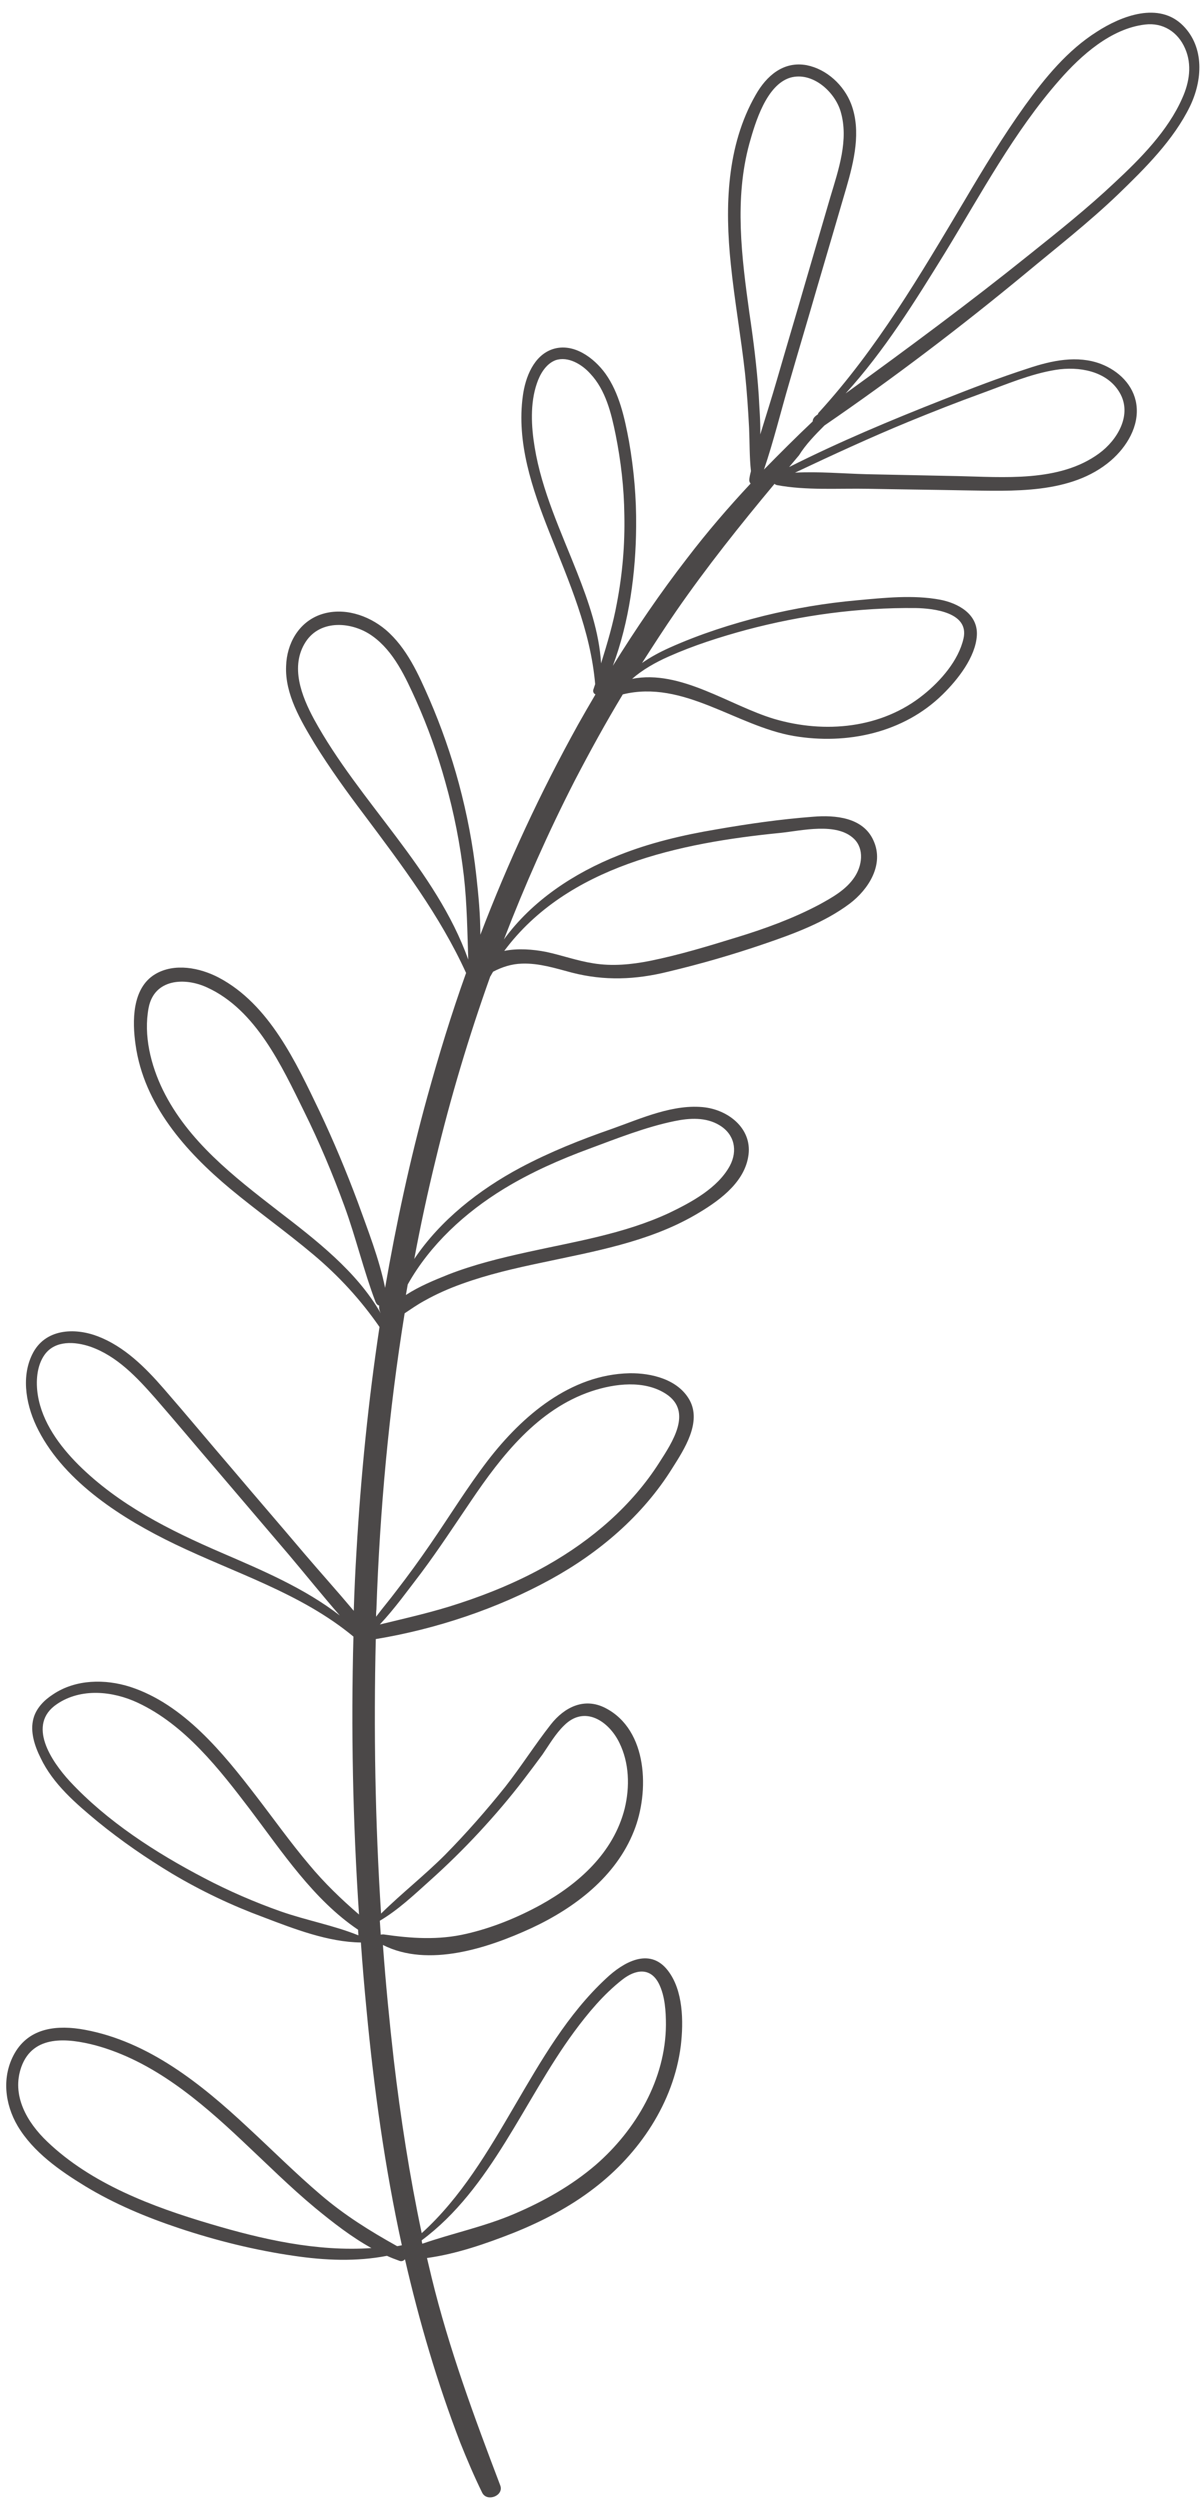
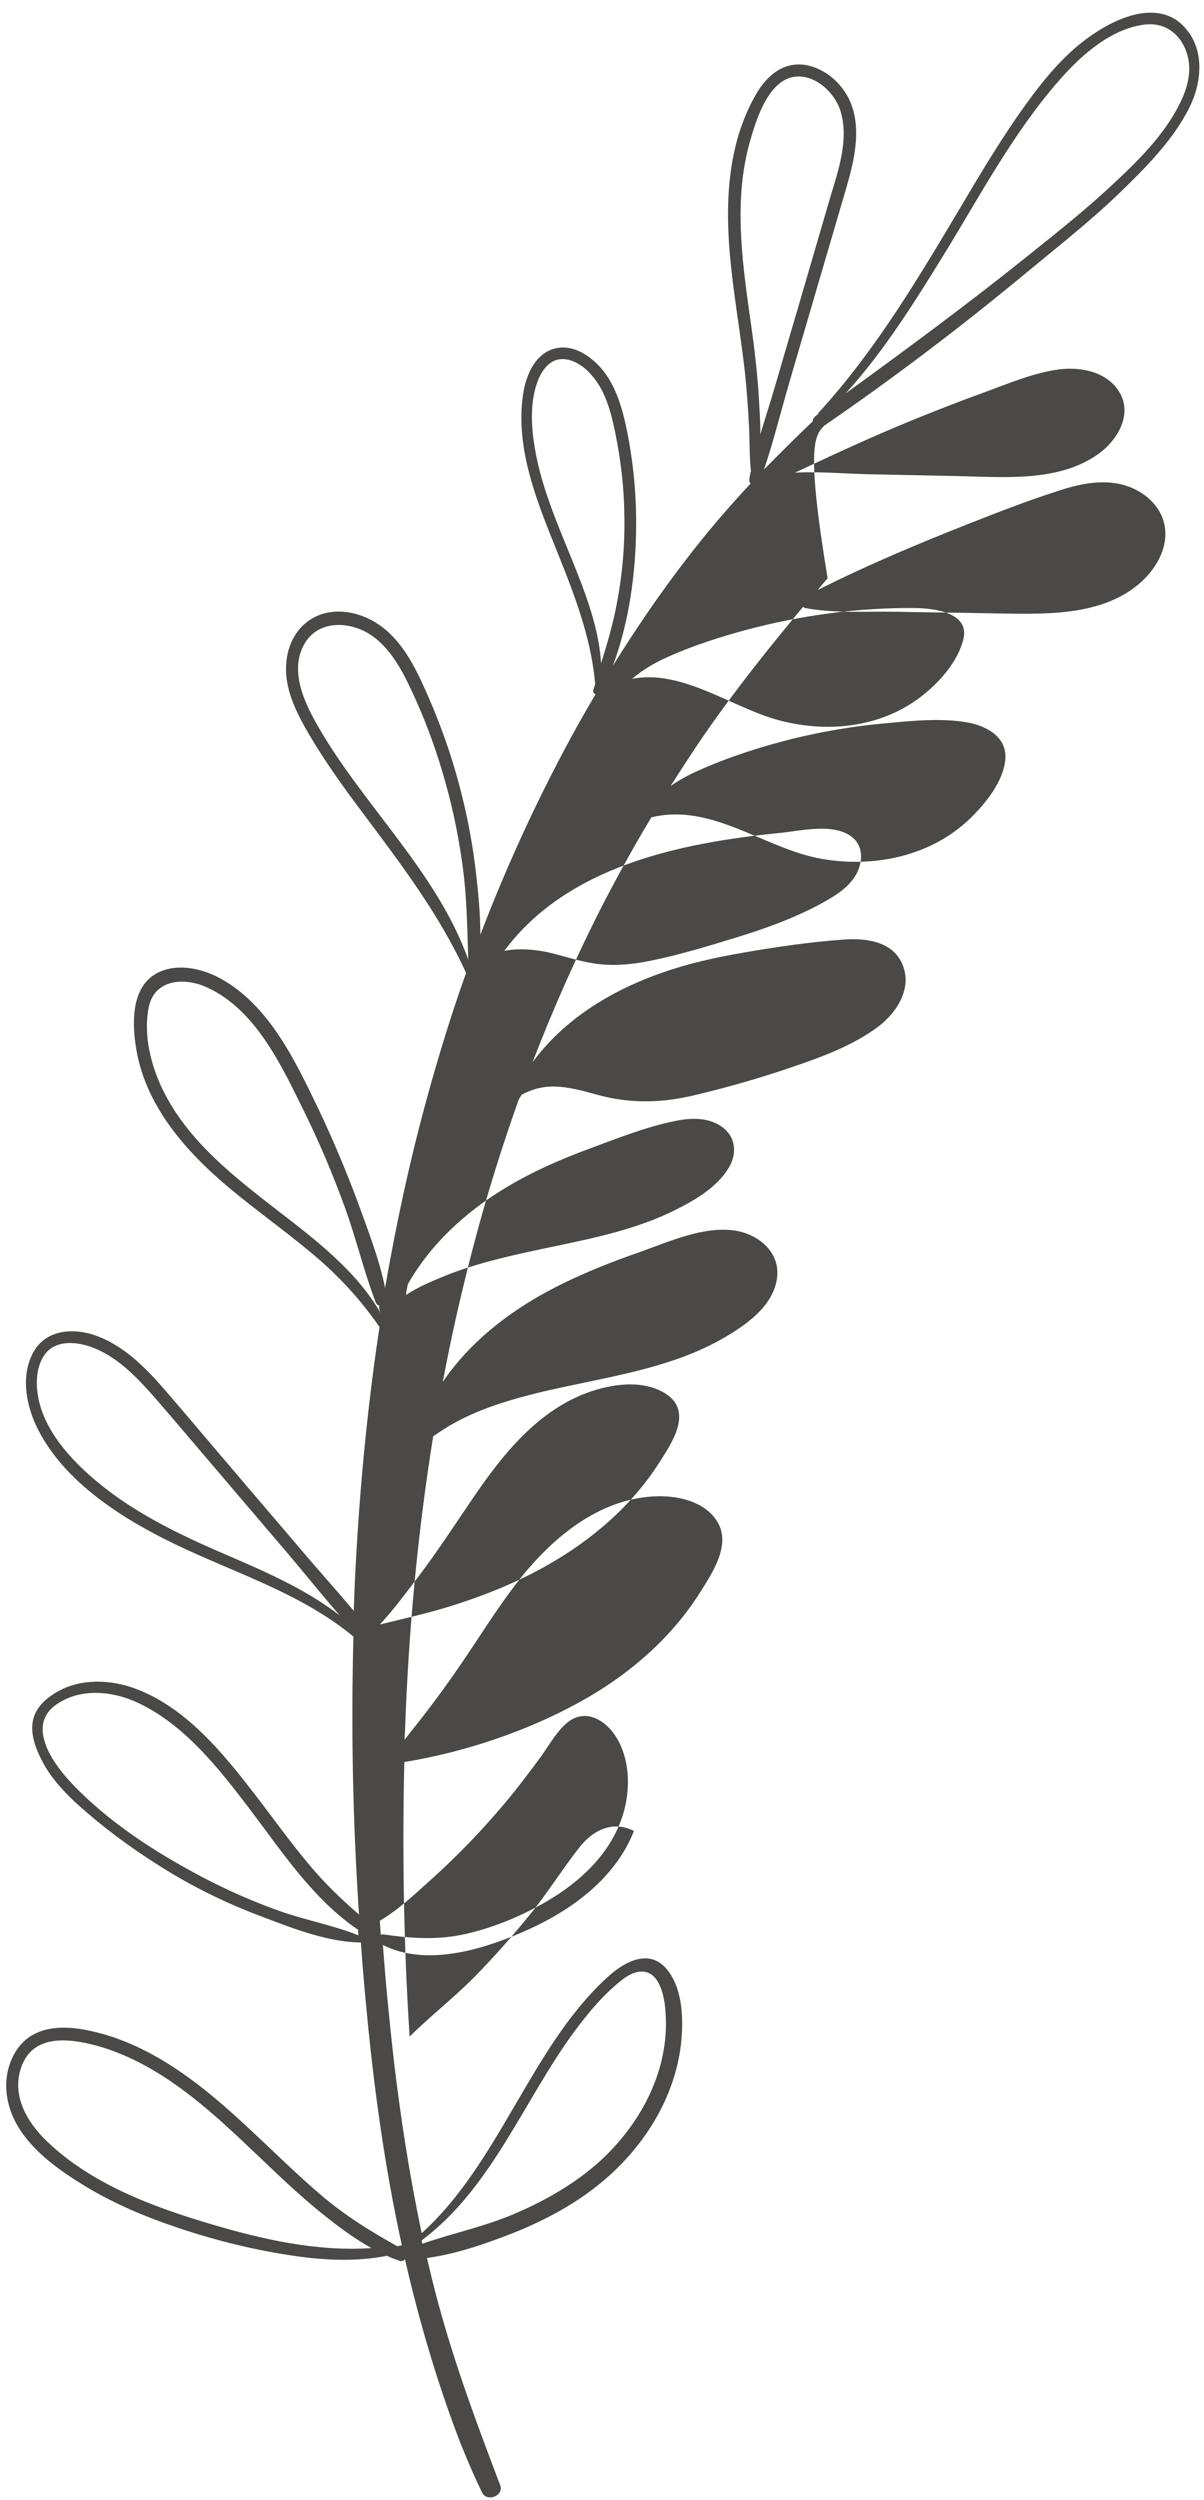
<svg xmlns="http://www.w3.org/2000/svg" fill="#4b4848" height="80.5" preserveAspectRatio="xMidYMid meet" version="1" viewBox="30.6 9.6 38.8 80.5" width="38.8" zoomAndPan="magnify">
  <g id="change1_1">
-     <path d="M57.17,23.3c2.22-1.52,4.39-3.17,6.46-4.88c1.01-0.84,2.05-1.65,3-2.56c0.86-0.83,1.79-1.75,2.32-2.84 c0.4-0.83,0.47-1.89-0.22-2.59c-0.78-0.79-1.99-0.32-2.78,0.19c-0.95,0.6-1.67,1.48-2.32,2.38c-0.71,0.99-1.34,2.03-1.96,3.08 c-1.42,2.38-2.8,4.74-4.68,6.8c-0.02,0.02-0.03,0.04-0.03,0.06c-0.03,0.02-0.06,0.04-0.08,0.06c-0.06,0.05-0.09,0.11-0.09,0.17 c-0.54,0.51-1.06,1.03-1.57,1.55c0.31-0.91,0.54-1.86,0.81-2.78c0.3-1.04,0.61-2.07,0.91-3.11c0.31-1.05,0.62-2.11,0.93-3.17 c0.25-0.86,0.49-1.84,0.16-2.71c-0.23-0.6-0.78-1.12-1.43-1.25c-0.75-0.14-1.3,0.34-1.65,0.96c-0.94,1.64-0.99,3.61-0.8,5.44 c0.12,1.18,0.33,2.35,0.46,3.53c0.06,0.58,0.1,1.17,0.13,1.75c0.02,0.46,0.01,0.93,0.06,1.39c-0.02,0.08-0.04,0.16-0.05,0.24 c-0.01,0.07,0,0.12,0.04,0.16c-0.72,0.77-1.4,1.56-2.05,2.41c-0.86,1.11-1.65,2.27-2.39,3.46c0.53-1.42,0.74-3,0.75-4.48 c0.01-0.92-0.07-1.84-0.23-2.75c-0.14-0.75-0.31-1.55-0.76-2.18c-0.37-0.51-1.03-1-1.69-0.79c-0.62,0.2-0.89,0.91-0.97,1.5 c-0.21,1.51,0.3,3,0.85,4.39c0.64,1.61,1.33,3.17,1.48,4.9c-0.02,0.06-0.04,0.12-0.06,0.18c-0.02,0.07,0.02,0.13,0.07,0.15 c-0.19,0.32-0.38,0.65-0.56,0.97c-1.21,2.18-2.26,4.44-3.15,6.77c0-0.63-0.06-1.27-0.13-1.9c-0.11-1-0.3-1.99-0.56-2.96 c-0.25-0.93-0.57-1.84-0.95-2.72c-0.35-0.8-0.73-1.66-1.41-2.24c-0.57-0.48-1.38-0.74-2.1-0.49c-0.71,0.25-1.09,0.94-1.11,1.66 c-0.04,0.9,0.47,1.75,0.92,2.5c0.49,0.79,1.03,1.54,1.59,2.28c1.22,1.63,2.44,3.24,3.29,5.1c-0.47,1.31-0.88,2.65-1.25,3.99 c-0.56,2.03-1,4.08-1.36,6.15c-0.19-0.94-0.56-1.87-0.88-2.76c-0.37-0.99-0.78-1.97-1.23-2.92c-0.76-1.58-1.62-3.45-3.25-4.31 c-0.61-0.32-1.43-0.48-2.05-0.11c-0.75,0.45-0.74,1.52-0.63,2.28c0.27,1.92,1.61,3.43,3.05,4.63c0.88,0.73,1.8,1.38,2.68,2.12 c0.82,0.69,1.52,1.45,2.13,2.33c-0.36,2.38-0.6,4.78-0.74,7.19c-0.04,0.65-0.07,1.3-0.09,1.95c-0.52-0.62-1.07-1.23-1.59-1.84 c-0.77-0.91-1.55-1.81-2.32-2.72c-0.74-0.86-1.47-1.74-2.21-2.59c-0.6-0.69-1.27-1.36-2.13-1.69c-0.76-0.29-1.71-0.24-2.11,0.58 c-0.38,0.77-0.18,1.72,0.2,2.45c0.87,1.69,2.73,2.86,4.39,3.66c1.95,0.94,4.07,1.58,5.76,2.98c-0.08,2.98-0.02,5.97,0.18,8.95 c-0.58-0.5-1.12-1.02-1.61-1.61c-0.6-0.71-1.14-1.47-1.71-2.21c-1.06-1.38-2.33-2.95-4.05-3.51c-0.81-0.26-1.76-0.25-2.49,0.24 c-0.28,0.18-0.54,0.44-0.63,0.77c-0.12,0.43,0.04,0.9,0.23,1.28c0.4,0.84,1.14,1.47,1.84,2.05c0.76,0.62,1.56,1.17,2.39,1.67 c0.94,0.56,1.93,1.03,2.96,1.41c0.97,0.37,2.08,0.8,3.13,0.81c0.05,0.72,0.11,1.43,0.18,2.15c0.24,2.55,0.59,5.09,1.14,7.6 c-0.05,0.01-0.1,0.02-0.15,0.03c-0.88-0.49-1.7-1-2.47-1.66c-0.81-0.69-1.57-1.45-2.35-2.17c-1.49-1.39-3.19-2.76-5.25-3.14 c-0.87-0.16-1.78-0.08-2.26,0.76c-0.42,0.74-0.32,1.63,0.1,2.34c0.5,0.84,1.36,1.44,2.18,1.94c0.94,0.57,1.97,1,3.02,1.35 c1.2,0.4,2.45,0.71,3.7,0.89c1.01,0.15,2.02,0.19,3,0c0.13,0.06,0.26,0.11,0.4,0.16c0.07,0.03,0.14,0,0.18-0.05 c0.46,2,1.04,3.98,1.78,5.9c0.22,0.55,0.45,1.09,0.71,1.62c0.16,0.31,0.71,0.09,0.58-0.24c-0.84-2.21-1.65-4.39-2.21-6.69 c-0.05-0.21-0.1-0.42-0.15-0.63c0.95-0.13,1.9-0.46,2.79-0.81c0.92-0.37,1.81-0.83,2.6-1.44c1.45-1.11,2.56-2.75,2.79-4.59 c0.09-0.77,0.08-1.78-0.42-2.42c-0.59-0.76-1.44-0.26-1.99,0.26c-1.24,1.15-2.09,2.64-2.94,4.09c-0.86,1.47-1.73,2.96-3,4.11 c-0.39-1.84-0.68-3.71-0.9-5.58c-0.14-1.23-0.26-2.46-0.35-3.7c1.46,0.74,3.39,0.1,4.78-0.54c1.4-0.65,2.73-1.66,3.31-3.13 c0.5-1.25,0.46-3.25-0.92-3.96c-0.68-0.35-1.32-0.03-1.76,0.53c-0.51,0.65-0.96,1.36-1.47,2.01c-0.61,0.76-1.25,1.49-1.94,2.19 c-0.66,0.66-1.4,1.24-2.06,1.89c-0.19-2.94-0.24-5.9-0.17-8.84c1.94-0.32,3.92-0.98,5.63-1.92c1.57-0.86,2.98-2.06,3.93-3.59 c0.38-0.6,0.95-1.47,0.55-2.19c-0.37-0.66-1.22-0.87-1.93-0.86c-1.91,0.04-3.46,1.37-4.57,2.81c-0.66,0.86-1.23,1.79-1.85,2.69 c-0.35,0.51-0.72,1.02-1.1,1.51c-0.21,0.28-0.44,0.55-0.65,0.83c0-0.08,0-0.16,0.01-0.23c0.11-3.19,0.4-6.38,0.91-9.54 c0.21-0.14,0.41-0.28,0.63-0.4c0.39-0.22,0.8-0.4,1.22-0.55c0.83-0.3,1.7-0.5,2.56-0.68c1.68-0.36,3.43-0.66,4.94-1.53 c0.71-0.41,1.57-1,1.72-1.87c0.16-0.87-0.58-1.49-1.38-1.6c-1.01-0.13-2.08,0.36-3.01,0.69c-1.01,0.35-2.01,0.75-2.95,1.25 c-1.33,0.71-2.58,1.69-3.42,2.94c0.2-1.07,0.43-2.14,0.69-3.2c0.48-2,1.07-3.97,1.76-5.9c0.01-0.01,0.02-0.02,0.02-0.03 c0.02-0.04,0.05-0.08,0.07-0.12c0.29-0.15,0.59-0.25,0.93-0.26c0.55-0.02,1.08,0.15,1.61,0.29c1.05,0.27,2.05,0.23,3.1-0.03 c1.05-0.25,2.09-0.55,3.11-0.9c0.94-0.32,1.94-0.69,2.74-1.29c0.61-0.46,1.12-1.26,0.77-2.03c-0.33-0.75-1.23-0.83-1.95-0.77 c-1.05,0.08-2.1,0.23-3.13,0.41c-1.07,0.18-2.13,0.43-3.13,0.83c-1.44,0.57-2.79,1.46-3.7,2.71c0.67-1.74,1.43-3.45,2.28-5.11 c0.49-0.94,1-1.87,1.55-2.78c1.96-0.48,3.65,1.02,5.51,1.34c1.71,0.29,3.54-0.1,4.8-1.34c0.48-0.47,1.06-1.2,1.1-1.9 c0.04-0.69-0.61-1.04-1.19-1.15c-0.86-0.16-1.8-0.06-2.67,0.02c-1.01,0.09-2.02,0.26-3,0.5c-1.04,0.26-2.07,0.59-3.05,1.03 c-0.31,0.14-0.61,0.3-0.88,0.49c0.36-0.56,0.72-1.12,1.1-1.67c0.99-1.43,2.06-2.77,3.17-4.1c0.02,0.02,0.04,0.03,0.07,0.04 c0.96,0.18,1.99,0.1,2.96,0.12c1.02,0.02,2.03,0.03,3.05,0.05c1.57,0.02,3.48,0.14,4.76-0.96c0.51-0.44,0.92-1.11,0.82-1.81 c-0.09-0.62-0.57-1.08-1.14-1.3c-0.76-0.29-1.59-0.11-2.34,0.14c-0.93,0.3-1.84,0.65-2.75,1.01c-1.68,0.66-3.35,1.36-4.96,2.17 c0.11-0.13,0.22-0.26,0.32-0.38C56.56,23.92,56.86,23.61,57.17,23.3z M61.06,17.73c1.15-1.88,2.22-3.89,3.68-5.55 c0.7-0.8,1.66-1.66,2.76-1.79c0.58-0.07,1.06,0.24,1.29,0.77c0.23,0.52,0.14,1.09-0.09,1.6c-0.46,1.05-1.35,1.95-2.18,2.72 c-0.87,0.82-1.81,1.57-2.75,2.32c-1.93,1.55-3.92,3.02-5.92,4.47C59.1,20.9,60.09,19.3,61.06,17.73z M37.74,59.6 c-1.67-0.72-3.31-1.54-4.61-2.83c-0.61-0.61-1.17-1.37-1.31-2.24c-0.07-0.43-0.04-0.95,0.22-1.31c0.34-0.47,0.98-0.42,1.46-0.26 c0.87,0.3,1.52,1,2.11,1.67c0.67,0.77,1.33,1.56,2,2.34l2.32,2.72c0.54,0.64,1.07,1.3,1.62,1.93C40.41,60.74,39.06,60.17,37.74,59.6 z M39.65,71.15c-0.85-0.3-1.68-0.66-2.48-1.08c-1.55-0.81-3.12-1.82-4.32-3.11c-0.59-0.64-1.4-1.83-0.41-2.49 c0.77-0.52,1.79-0.42,2.6-0.04c1.52,0.71,2.63,2.14,3.62,3.44c1.03,1.36,2.04,2.9,3.48,3.87c0,0.06,0.01,0.12,0.01,0.18 C41.36,71.6,40.48,71.44,39.65,71.15z M37.37,81.21c-1.86-0.55-3.83-1.29-5.25-2.65c-0.65-0.62-1.16-1.49-0.83-2.41 c0.38-1.04,1.49-0.92,2.38-0.69c1.85,0.5,3.36,1.78,4.73,3.07c0.78,0.73,1.54,1.49,2.36,2.17c0.56,0.46,1.16,0.93,1.81,1.29 C40.81,82.11,39.05,81.71,37.37,81.21z M49.1,75.03c0.45-0.61,0.95-1.21,1.55-1.68c0.43-0.34,0.92-0.41,1.19,0.14 c0.19,0.39,0.22,0.88,0.22,1.31c-0.01,1.75-0.96,3.38-2.26,4.51c-0.78,0.67-1.69,1.18-2.63,1.58c-0.96,0.41-1.98,0.62-2.96,0.96 c-0.01-0.04-0.02-0.07-0.02-0.11C46.44,80.07,47.48,77.23,49.1,75.03z M44.44,70.17c0.56-0.5,1.1-1.03,1.61-1.58 c0.5-0.54,0.98-1.1,1.43-1.69c0.2-0.26,0.4-0.53,0.6-0.8c0.22-0.32,0.42-0.67,0.7-0.94c0.66-0.66,1.44-0.14,1.78,0.56 c0.32,0.65,0.34,1.42,0.17,2.12c-0.36,1.42-1.48,2.42-2.71,3.1c-0.75,0.41-1.56,0.74-2.39,0.93c-0.9,0.21-1.77,0.15-2.67,0.02 c-0.03,0-0.07,0-0.09,0.01c-0.01-0.15-0.02-0.3-0.03-0.45C43.42,71.11,43.94,70.62,44.44,70.17z M44.18,60.24 c0.56-0.75,1.07-1.53,1.6-2.31c0.98-1.45,2.15-2.95,3.88-3.53c0.75-0.25,1.71-0.37,2.41,0.09c0.86,0.57,0.19,1.56-0.22,2.2 c-0.89,1.4-2.18,2.5-3.61,3.31c-0.9,0.51-1.86,0.91-2.84,1.23c-0.84,0.28-1.7,0.47-2.56,0.68C43.32,61.4,43.75,60.8,44.18,60.24z M42.87,51.89c-0.77-1.35-2.1-2.37-3.31-3.3c-1.42-1.1-2.9-2.24-3.71-3.89c-0.39-0.8-0.63-1.76-0.46-2.65 c0.18-0.93,1.16-0.99,1.89-0.65c1.57,0.72,2.4,2.53,3.12,3.99c0.49,0.99,0.92,2.01,1.3,3.05c0.37,1.01,0.62,2.08,1,3.08 c0.03,0.07,0.07,0.11,0.12,0.12C42.81,51.73,42.83,51.81,42.87,51.89C42.87,51.89,42.87,51.89,42.87,51.89z M46.84,47.88 c0.87-0.53,1.8-0.94,2.75-1.29c0.89-0.33,1.82-0.7,2.75-0.89c0.48-0.1,1.01-0.13,1.44,0.13c0.49,0.29,0.6,0.82,0.34,1.31 c-0.39,0.72-1.25,1.18-1.96,1.52c-1.44,0.67-3.03,0.92-4.57,1.26c-0.86,0.19-1.72,0.4-2.54,0.72c-0.45,0.18-0.94,0.38-1.37,0.66 c0.02-0.11,0.04-0.23,0.06-0.34C44.46,49.68,45.58,48.65,46.84,47.88z M40.72,32.76c-0.4-0.74-0.78-1.7-0.27-2.49 c0.48-0.74,1.51-0.65,2.15-0.19c0.69,0.49,1.07,1.33,1.41,2.08c0.38,0.85,0.69,1.72,0.94,2.62c0.28,0.99,0.48,2.01,0.6,3.04 c0.1,0.89,0.11,1.78,0.14,2.68C44.65,37.59,42.18,35.43,40.72,32.76z M55.75,36.42c0.68-0.07,1.81-0.35,2.37,0.19 c0.34,0.33,0.26,0.87,0.02,1.23c-0.27,0.41-0.72,0.66-1.14,0.89c-0.85,0.45-1.76,0.78-2.68,1.06c-0.91,0.28-1.83,0.56-2.77,0.75 c-0.6,0.12-1.22,0.18-1.83,0.08c-0.52-0.08-1.01-0.26-1.53-0.37c-0.41-0.08-0.9-0.12-1.34-0.03C48.88,37.49,52.51,36.74,55.75,36.42 z M49.2,28.04c-0.52-1.32-1.14-2.63-1.37-4.04c-0.11-0.66-0.15-1.41,0.07-2.05c0.1-0.3,0.29-0.63,0.6-0.75 c0.41-0.14,0.86,0.14,1.12,0.43c0.5,0.53,0.68,1.28,0.82,1.97c0.17,0.85,0.27,1.71,0.28,2.58c0.02,0.95-0.06,1.9-0.24,2.84 c-0.12,0.66-0.31,1.3-0.51,1.94C49.91,29.96,49.57,28.98,49.2,28.04z M52.15,30.74c0.81-0.36,1.66-0.63,2.51-0.86 c1.77-0.47,3.61-0.72,5.45-0.7c0.58,0.01,1.73,0.14,1.54,0.98c-0.16,0.71-0.74,1.37-1.29,1.81c-1.35,1.09-3.18,1.26-4.81,0.78 c-1.44-0.43-3.02-1.6-4.58-1.29C51.3,31.17,51.72,30.93,52.15,30.74z M55.05,22.31c-0.06-0.88-0.17-1.76-0.3-2.63 c-0.25-1.8-0.49-3.67,0-5.46c0.19-0.68,0.55-1.89,1.32-2.12c0.71-0.2,1.43,0.45,1.62,1.09c0.27,0.91-0.07,1.88-0.33,2.75 c-0.27,0.92-0.54,1.85-0.81,2.77c-0.3,1.04-0.61,2.07-0.91,3.11c-0.17,0.59-0.36,1.18-0.54,1.77 C55.11,23.17,55.07,22.73,55.05,22.31z M59.88,23.18c0.78-0.32,1.57-0.63,2.37-0.92c0.77-0.28,1.56-0.62,2.37-0.75 c0.74-0.12,1.65,0.03,2.06,0.73c0.42,0.71-0.07,1.53-0.66,1.96c-1.28,0.94-3.09,0.76-4.58,0.73c-0.97-0.02-1.94-0.04-2.91-0.06 c-0.76-0.02-1.54-0.09-2.31-0.05C57.43,24.25,58.64,23.69,59.88,23.18z" />
+     <path d="M57.17,23.3c2.22-1.52,4.39-3.17,6.46-4.88c1.01-0.84,2.05-1.65,3-2.56c0.86-0.83,1.79-1.75,2.32-2.84 c0.4-0.83,0.47-1.89-0.22-2.59c-0.78-0.79-1.99-0.32-2.78,0.19c-0.95,0.6-1.67,1.48-2.32,2.38c-0.71,0.99-1.34,2.03-1.96,3.08 c-1.42,2.38-2.8,4.74-4.68,6.8c-0.02,0.02-0.03,0.04-0.03,0.06c-0.03,0.02-0.06,0.04-0.08,0.06c-0.06,0.05-0.09,0.11-0.09,0.17 c-0.54,0.51-1.06,1.03-1.57,1.55c0.31-0.91,0.54-1.86,0.81-2.78c0.3-1.04,0.61-2.07,0.91-3.11c0.31-1.05,0.62-2.11,0.93-3.17 c0.25-0.86,0.49-1.84,0.16-2.71c-0.23-0.6-0.78-1.12-1.43-1.25c-0.75-0.14-1.3,0.34-1.65,0.96c-0.94,1.64-0.99,3.61-0.8,5.44 c0.12,1.18,0.33,2.35,0.46,3.53c0.06,0.58,0.1,1.17,0.13,1.75c0.02,0.46,0.01,0.93,0.06,1.39c-0.02,0.08-0.04,0.16-0.05,0.24 c-0.01,0.07,0,0.12,0.04,0.16c-0.72,0.77-1.4,1.56-2.05,2.41c-0.86,1.11-1.65,2.27-2.39,3.46c0.53-1.42,0.74-3,0.75-4.48 c0.01-0.92-0.07-1.84-0.23-2.75c-0.14-0.75-0.31-1.55-0.76-2.18c-0.37-0.51-1.03-1-1.69-0.79c-0.62,0.2-0.89,0.91-0.97,1.5 c-0.21,1.51,0.3,3,0.85,4.39c0.64,1.61,1.33,3.17,1.48,4.9c-0.02,0.06-0.04,0.12-0.06,0.18c-0.02,0.07,0.02,0.13,0.07,0.15 c-0.19,0.32-0.38,0.65-0.56,0.97c-1.21,2.18-2.26,4.44-3.15,6.77c0-0.63-0.06-1.27-0.13-1.9c-0.11-1-0.3-1.99-0.56-2.96 c-0.25-0.93-0.57-1.84-0.95-2.72c-0.35-0.8-0.73-1.66-1.41-2.24c-0.57-0.48-1.38-0.74-2.1-0.49c-0.71,0.25-1.09,0.94-1.11,1.66 c-0.04,0.9,0.47,1.75,0.92,2.5c0.49,0.79,1.03,1.54,1.59,2.28c1.22,1.63,2.44,3.24,3.29,5.1c-0.47,1.31-0.88,2.65-1.25,3.99 c-0.56,2.03-1,4.08-1.36,6.15c-0.19-0.94-0.56-1.87-0.88-2.76c-0.37-0.99-0.78-1.97-1.23-2.92c-0.76-1.58-1.62-3.45-3.25-4.31 c-0.61-0.32-1.43-0.48-2.05-0.11c-0.75,0.45-0.74,1.52-0.63,2.28c0.27,1.92,1.61,3.43,3.05,4.63c0.88,0.73,1.8,1.38,2.68,2.12 c0.82,0.69,1.52,1.45,2.13,2.33c-0.36,2.38-0.6,4.78-0.74,7.19c-0.04,0.65-0.07,1.3-0.09,1.95c-0.52-0.62-1.07-1.23-1.59-1.84 c-0.77-0.91-1.55-1.81-2.32-2.72c-0.74-0.86-1.47-1.74-2.21-2.59c-0.6-0.69-1.27-1.36-2.13-1.69c-0.76-0.29-1.71-0.24-2.11,0.58 c-0.38,0.77-0.18,1.72,0.2,2.45c0.87,1.69,2.73,2.86,4.39,3.66c1.95,0.94,4.07,1.58,5.76,2.98c-0.08,2.98-0.02,5.97,0.18,8.95 c-0.58-0.5-1.12-1.02-1.61-1.61c-0.6-0.71-1.14-1.47-1.71-2.21c-1.06-1.38-2.33-2.95-4.05-3.51c-0.81-0.26-1.76-0.25-2.49,0.24 c-0.28,0.18-0.54,0.44-0.63,0.77c-0.12,0.43,0.04,0.9,0.23,1.28c0.4,0.84,1.14,1.47,1.84,2.05c0.76,0.62,1.56,1.17,2.39,1.67 c0.94,0.56,1.93,1.03,2.96,1.41c0.97,0.37,2.08,0.8,3.13,0.81c0.05,0.72,0.11,1.43,0.18,2.15c0.24,2.55,0.59,5.09,1.14,7.6 c-0.05,0.01-0.1,0.02-0.15,0.03c-0.88-0.49-1.7-1-2.47-1.66c-0.81-0.69-1.57-1.45-2.35-2.17c-1.49-1.39-3.19-2.76-5.25-3.14 c-0.87-0.16-1.78-0.08-2.26,0.76c-0.42,0.74-0.32,1.63,0.1,2.34c0.5,0.84,1.36,1.44,2.18,1.94c0.94,0.57,1.97,1,3.02,1.35 c1.2,0.4,2.45,0.71,3.7,0.89c1.01,0.15,2.02,0.19,3,0c0.13,0.06,0.26,0.11,0.4,0.16c0.07,0.03,0.14,0,0.18-0.05 c0.46,2,1.04,3.98,1.78,5.9c0.22,0.55,0.45,1.09,0.71,1.62c0.16,0.31,0.71,0.09,0.58-0.24c-0.84-2.21-1.65-4.39-2.21-6.69 c-0.05-0.21-0.1-0.42-0.15-0.63c0.95-0.13,1.9-0.46,2.79-0.81c0.92-0.37,1.81-0.83,2.6-1.44c1.45-1.11,2.56-2.75,2.79-4.59 c0.09-0.77,0.08-1.78-0.42-2.42c-0.59-0.76-1.44-0.26-1.99,0.26c-1.24,1.15-2.09,2.64-2.94,4.09c-0.86,1.47-1.73,2.96-3,4.11 c-0.39-1.84-0.68-3.71-0.9-5.58c-0.14-1.23-0.26-2.46-0.35-3.7c1.46,0.74,3.39,0.1,4.78-0.54c1.4-0.65,2.73-1.66,3.31-3.13 c-0.68-0.35-1.32-0.03-1.76,0.53c-0.51,0.65-0.96,1.36-1.47,2.01c-0.61,0.76-1.25,1.49-1.94,2.19 c-0.66,0.66-1.4,1.24-2.06,1.89c-0.19-2.94-0.24-5.9-0.17-8.84c1.94-0.32,3.92-0.98,5.63-1.92c1.57-0.86,2.98-2.06,3.93-3.59 c0.38-0.6,0.95-1.47,0.55-2.19c-0.37-0.66-1.22-0.87-1.93-0.86c-1.91,0.04-3.46,1.37-4.57,2.81c-0.66,0.86-1.23,1.79-1.85,2.69 c-0.35,0.51-0.72,1.02-1.1,1.51c-0.21,0.28-0.44,0.55-0.65,0.83c0-0.08,0-0.16,0.01-0.23c0.11-3.19,0.4-6.38,0.91-9.54 c0.21-0.14,0.41-0.28,0.63-0.4c0.39-0.22,0.8-0.4,1.22-0.55c0.83-0.3,1.7-0.5,2.56-0.68c1.68-0.36,3.43-0.66,4.94-1.53 c0.71-0.41,1.57-1,1.72-1.87c0.16-0.87-0.58-1.49-1.38-1.6c-1.01-0.13-2.08,0.36-3.01,0.69c-1.01,0.35-2.01,0.75-2.95,1.25 c-1.33,0.71-2.58,1.69-3.42,2.94c0.2-1.07,0.43-2.14,0.69-3.2c0.48-2,1.07-3.97,1.76-5.9c0.01-0.01,0.02-0.02,0.02-0.03 c0.02-0.04,0.05-0.08,0.07-0.12c0.29-0.15,0.59-0.25,0.93-0.26c0.55-0.02,1.08,0.15,1.61,0.29c1.05,0.27,2.05,0.23,3.1-0.03 c1.05-0.25,2.09-0.55,3.11-0.9c0.94-0.32,1.94-0.69,2.74-1.29c0.61-0.46,1.12-1.26,0.77-2.03c-0.33-0.75-1.23-0.83-1.95-0.77 c-1.05,0.08-2.1,0.23-3.13,0.41c-1.07,0.18-2.13,0.43-3.13,0.83c-1.44,0.57-2.79,1.46-3.7,2.71c0.67-1.74,1.43-3.45,2.28-5.11 c0.49-0.94,1-1.87,1.55-2.78c1.96-0.48,3.65,1.02,5.51,1.34c1.71,0.29,3.54-0.1,4.8-1.34c0.48-0.47,1.06-1.2,1.1-1.9 c0.04-0.69-0.61-1.04-1.19-1.15c-0.86-0.16-1.8-0.06-2.67,0.02c-1.01,0.09-2.02,0.26-3,0.5c-1.04,0.26-2.07,0.59-3.05,1.03 c-0.31,0.14-0.61,0.3-0.88,0.49c0.36-0.56,0.72-1.12,1.1-1.67c0.99-1.43,2.06-2.77,3.17-4.1c0.02,0.02,0.04,0.03,0.07,0.04 c0.96,0.18,1.99,0.1,2.96,0.12c1.02,0.02,2.03,0.03,3.05,0.05c1.57,0.02,3.48,0.14,4.76-0.96c0.51-0.44,0.92-1.11,0.82-1.81 c-0.09-0.62-0.57-1.08-1.14-1.3c-0.76-0.29-1.59-0.11-2.34,0.14c-0.93,0.3-1.84,0.65-2.75,1.01c-1.68,0.66-3.35,1.36-4.96,2.17 c0.11-0.13,0.22-0.26,0.32-0.38C56.56,23.92,56.86,23.61,57.17,23.3z M61.06,17.73c1.15-1.88,2.22-3.89,3.68-5.55 c0.7-0.8,1.66-1.66,2.76-1.79c0.58-0.07,1.06,0.24,1.29,0.77c0.23,0.52,0.14,1.09-0.09,1.6c-0.46,1.05-1.35,1.95-2.18,2.72 c-0.87,0.82-1.81,1.57-2.75,2.32c-1.93,1.55-3.92,3.02-5.92,4.47C59.1,20.9,60.09,19.3,61.06,17.73z M37.74,59.6 c-1.67-0.72-3.31-1.54-4.61-2.83c-0.61-0.61-1.17-1.37-1.31-2.24c-0.07-0.43-0.04-0.95,0.22-1.31c0.34-0.47,0.98-0.42,1.46-0.26 c0.87,0.3,1.52,1,2.11,1.67c0.67,0.77,1.33,1.56,2,2.34l2.32,2.72c0.54,0.64,1.07,1.3,1.62,1.93C40.41,60.74,39.06,60.17,37.74,59.6 z M39.65,71.15c-0.85-0.3-1.68-0.66-2.48-1.08c-1.55-0.81-3.12-1.82-4.32-3.11c-0.59-0.64-1.4-1.83-0.41-2.49 c0.77-0.52,1.79-0.42,2.6-0.04c1.52,0.71,2.63,2.14,3.62,3.44c1.03,1.36,2.04,2.9,3.48,3.87c0,0.06,0.01,0.12,0.01,0.18 C41.36,71.6,40.48,71.44,39.65,71.15z M37.37,81.21c-1.86-0.55-3.83-1.29-5.25-2.65c-0.65-0.62-1.16-1.49-0.83-2.41 c0.38-1.04,1.49-0.92,2.38-0.69c1.85,0.5,3.36,1.78,4.73,3.07c0.78,0.73,1.54,1.49,2.36,2.17c0.56,0.46,1.16,0.93,1.81,1.29 C40.81,82.11,39.05,81.71,37.37,81.21z M49.1,75.03c0.45-0.61,0.95-1.21,1.55-1.68c0.43-0.34,0.92-0.41,1.19,0.14 c0.19,0.39,0.22,0.88,0.22,1.31c-0.01,1.75-0.96,3.38-2.26,4.51c-0.78,0.67-1.69,1.18-2.63,1.58c-0.96,0.41-1.98,0.62-2.96,0.96 c-0.01-0.04-0.02-0.07-0.02-0.11C46.44,80.07,47.48,77.23,49.1,75.03z M44.44,70.17c0.56-0.5,1.1-1.03,1.61-1.58 c0.5-0.54,0.98-1.1,1.43-1.69c0.2-0.26,0.4-0.53,0.6-0.8c0.22-0.32,0.42-0.67,0.7-0.94c0.66-0.66,1.44-0.14,1.78,0.56 c0.32,0.65,0.34,1.42,0.17,2.12c-0.36,1.42-1.48,2.42-2.71,3.1c-0.75,0.41-1.56,0.74-2.39,0.93c-0.9,0.21-1.77,0.15-2.67,0.02 c-0.03,0-0.07,0-0.09,0.01c-0.01-0.15-0.02-0.3-0.03-0.45C43.42,71.11,43.94,70.62,44.44,70.17z M44.18,60.24 c0.56-0.75,1.07-1.53,1.6-2.31c0.98-1.45,2.15-2.95,3.88-3.53c0.75-0.25,1.71-0.37,2.41,0.09c0.86,0.57,0.19,1.56-0.22,2.2 c-0.89,1.4-2.18,2.5-3.61,3.31c-0.9,0.51-1.86,0.91-2.84,1.23c-0.84,0.28-1.7,0.47-2.56,0.68C43.32,61.4,43.75,60.8,44.18,60.24z M42.87,51.89c-0.77-1.35-2.1-2.37-3.31-3.3c-1.42-1.1-2.9-2.24-3.71-3.89c-0.39-0.8-0.63-1.76-0.46-2.65 c0.18-0.93,1.16-0.99,1.89-0.65c1.57,0.72,2.4,2.53,3.12,3.99c0.49,0.99,0.92,2.01,1.3,3.05c0.37,1.01,0.62,2.08,1,3.08 c0.03,0.07,0.07,0.11,0.12,0.12C42.81,51.73,42.83,51.81,42.87,51.89C42.87,51.89,42.87,51.89,42.87,51.89z M46.84,47.88 c0.87-0.53,1.8-0.94,2.75-1.29c0.89-0.33,1.82-0.7,2.75-0.89c0.48-0.1,1.01-0.13,1.44,0.13c0.49,0.29,0.6,0.82,0.34,1.31 c-0.39,0.72-1.25,1.18-1.96,1.52c-1.44,0.67-3.03,0.92-4.57,1.26c-0.86,0.19-1.72,0.4-2.54,0.72c-0.45,0.18-0.94,0.38-1.37,0.66 c0.02-0.11,0.04-0.23,0.06-0.34C44.46,49.68,45.58,48.65,46.84,47.88z M40.72,32.76c-0.4-0.74-0.78-1.7-0.27-2.49 c0.48-0.74,1.51-0.65,2.15-0.19c0.69,0.49,1.07,1.33,1.41,2.08c0.38,0.85,0.69,1.72,0.94,2.62c0.28,0.99,0.48,2.01,0.6,3.04 c0.1,0.89,0.11,1.78,0.14,2.68C44.65,37.59,42.18,35.43,40.72,32.76z M55.75,36.42c0.68-0.07,1.81-0.35,2.37,0.19 c0.34,0.33,0.26,0.87,0.02,1.23c-0.27,0.41-0.72,0.66-1.14,0.89c-0.85,0.45-1.76,0.78-2.68,1.06c-0.91,0.28-1.83,0.56-2.77,0.75 c-0.6,0.12-1.22,0.18-1.83,0.08c-0.52-0.08-1.01-0.26-1.53-0.37c-0.41-0.08-0.9-0.12-1.34-0.03C48.88,37.49,52.51,36.74,55.75,36.42 z M49.2,28.04c-0.52-1.32-1.14-2.63-1.37-4.04c-0.11-0.66-0.15-1.41,0.07-2.05c0.1-0.3,0.29-0.63,0.6-0.75 c0.41-0.14,0.86,0.14,1.12,0.43c0.5,0.53,0.68,1.28,0.82,1.97c0.17,0.85,0.27,1.71,0.28,2.58c0.02,0.95-0.06,1.9-0.24,2.84 c-0.12,0.66-0.31,1.3-0.51,1.94C49.91,29.96,49.57,28.98,49.2,28.04z M52.15,30.74c0.81-0.36,1.66-0.63,2.51-0.86 c1.77-0.47,3.61-0.72,5.45-0.7c0.58,0.01,1.73,0.14,1.54,0.98c-0.16,0.71-0.74,1.37-1.29,1.81c-1.35,1.09-3.18,1.26-4.81,0.78 c-1.44-0.43-3.02-1.6-4.58-1.29C51.3,31.17,51.72,30.93,52.15,30.74z M55.05,22.31c-0.06-0.88-0.17-1.76-0.3-2.63 c-0.25-1.8-0.49-3.67,0-5.46c0.19-0.68,0.55-1.89,1.32-2.12c0.71-0.2,1.43,0.45,1.62,1.09c0.27,0.91-0.07,1.88-0.33,2.75 c-0.27,0.92-0.54,1.85-0.81,2.77c-0.3,1.04-0.61,2.07-0.91,3.11c-0.17,0.59-0.36,1.18-0.54,1.77 C55.11,23.17,55.07,22.73,55.05,22.31z M59.88,23.18c0.78-0.32,1.57-0.63,2.37-0.92c0.77-0.28,1.56-0.62,2.37-0.75 c0.74-0.12,1.65,0.03,2.06,0.73c0.42,0.71-0.07,1.53-0.66,1.96c-1.28,0.94-3.09,0.76-4.58,0.73c-0.97-0.02-1.94-0.04-2.91-0.06 c-0.76-0.02-1.54-0.09-2.31-0.05C57.43,24.25,58.64,23.69,59.88,23.18z" />
  </g>
</svg>